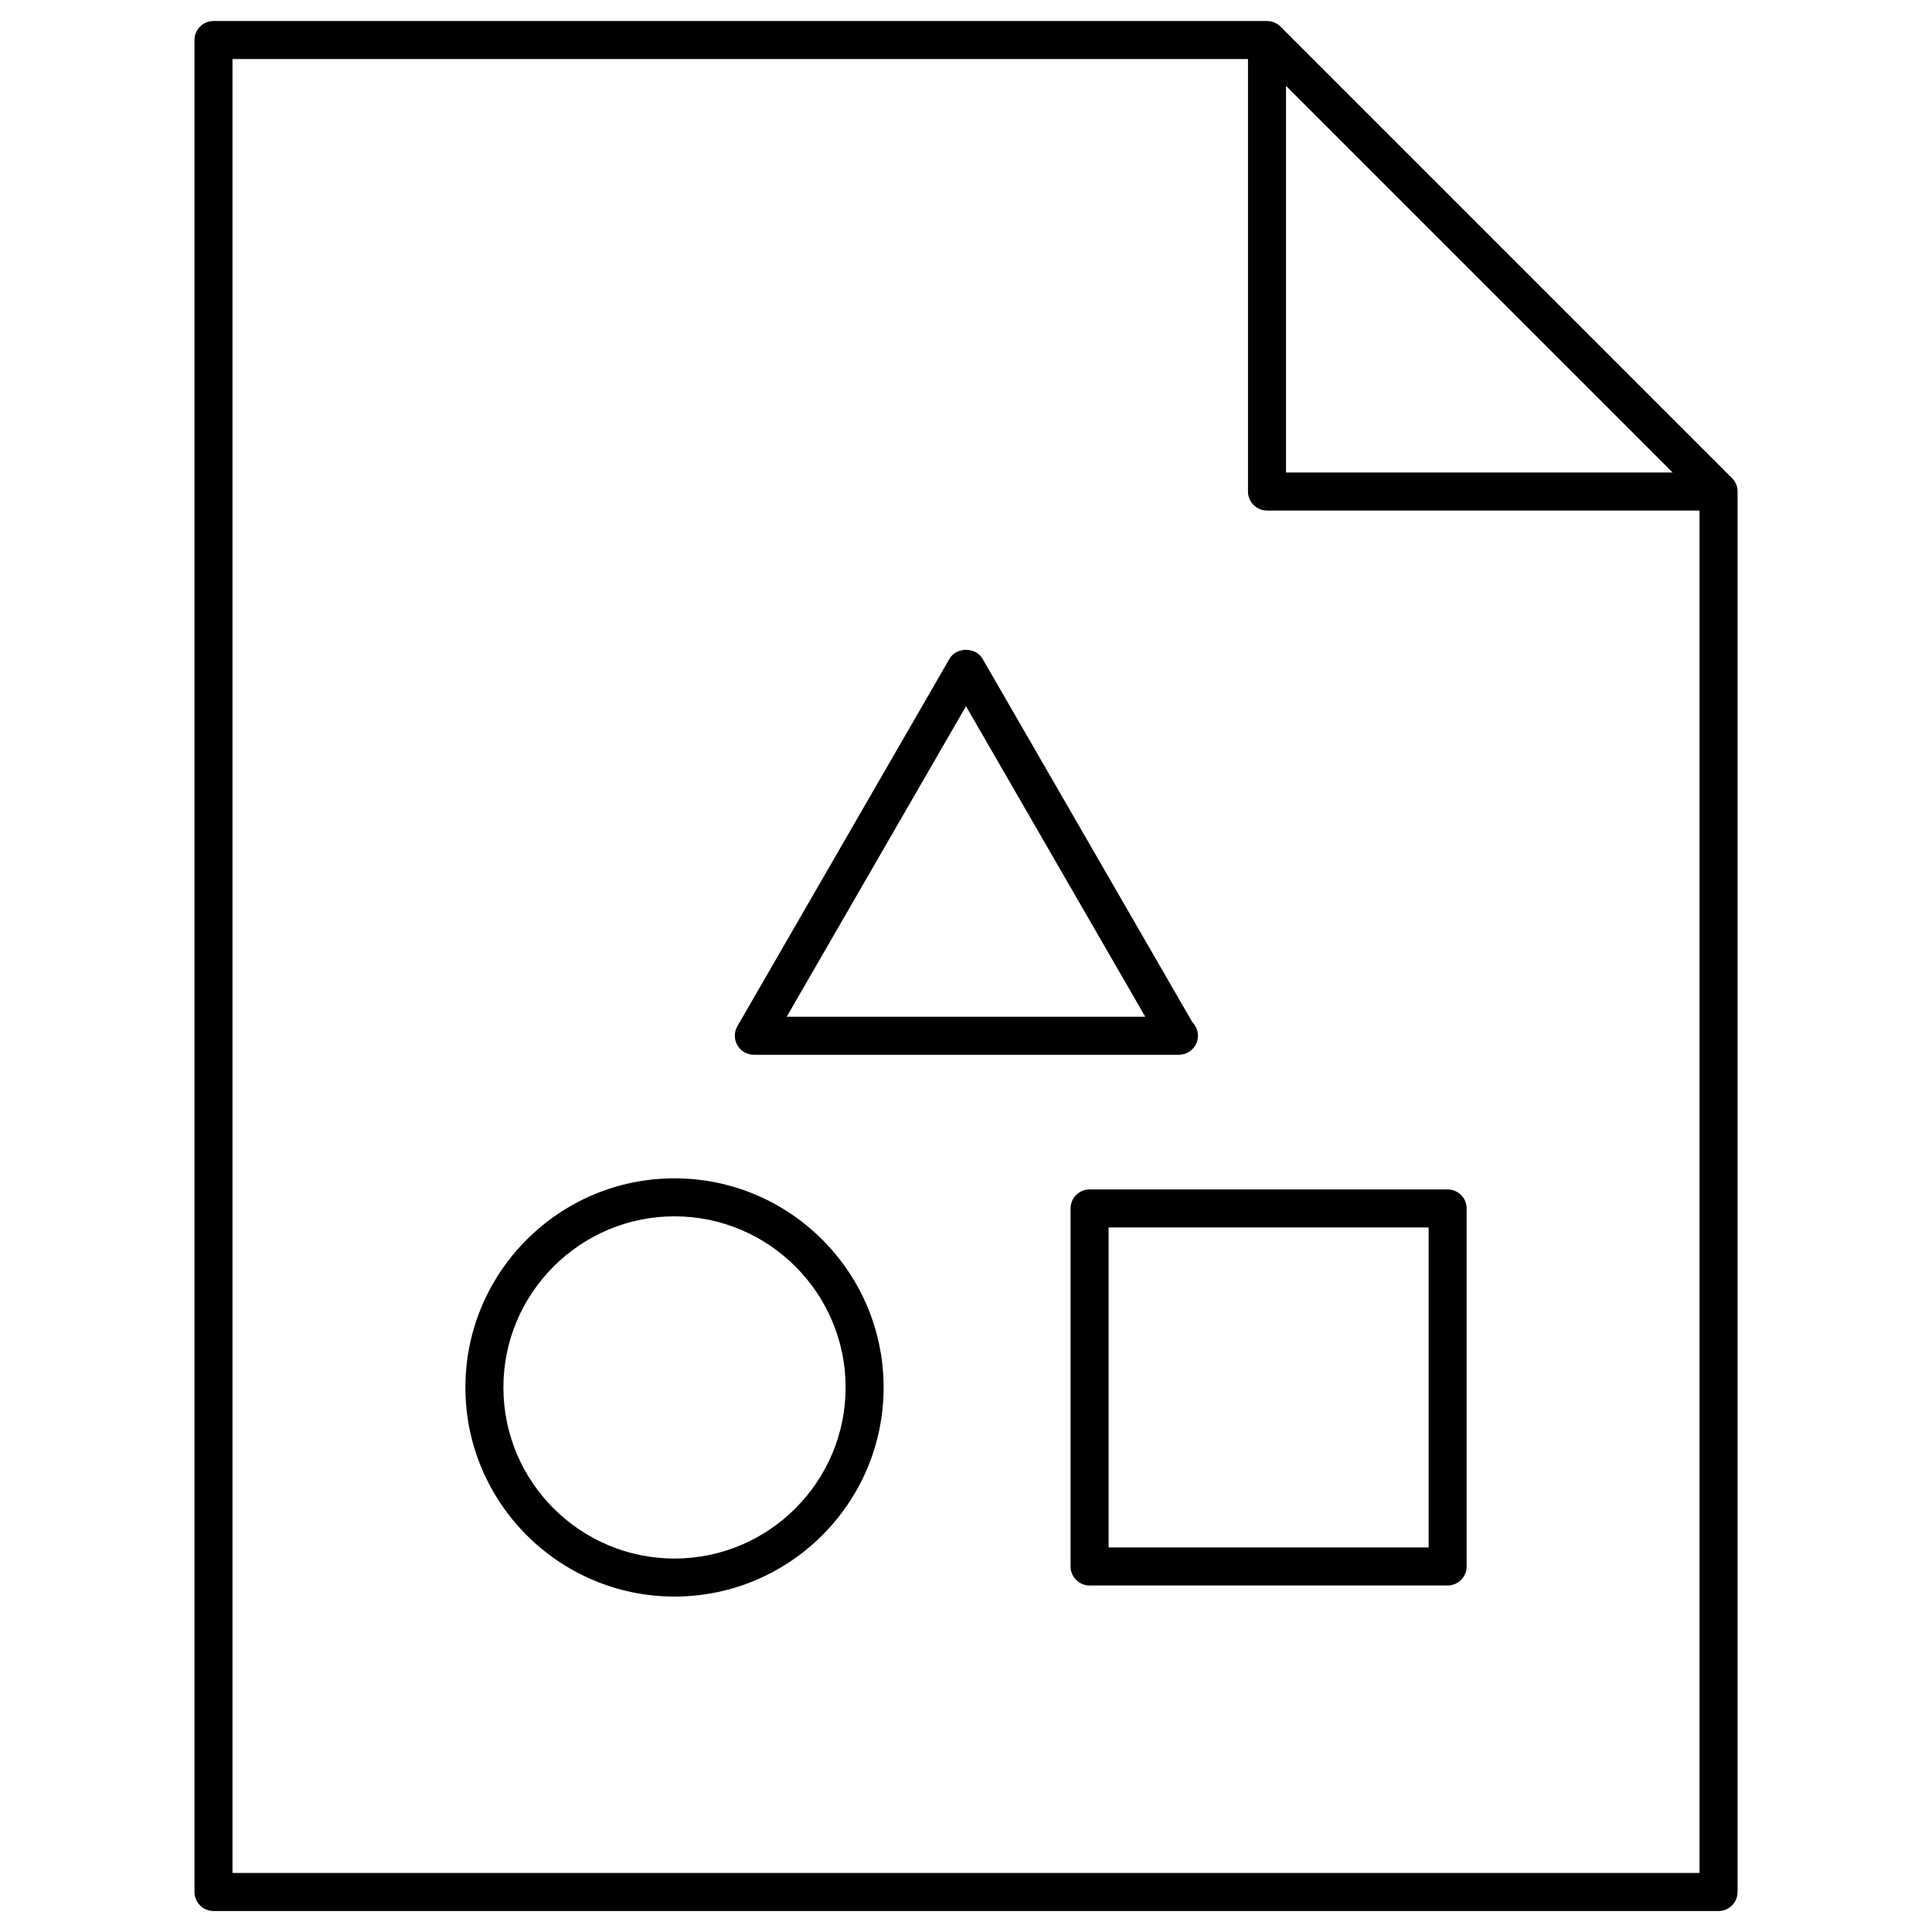
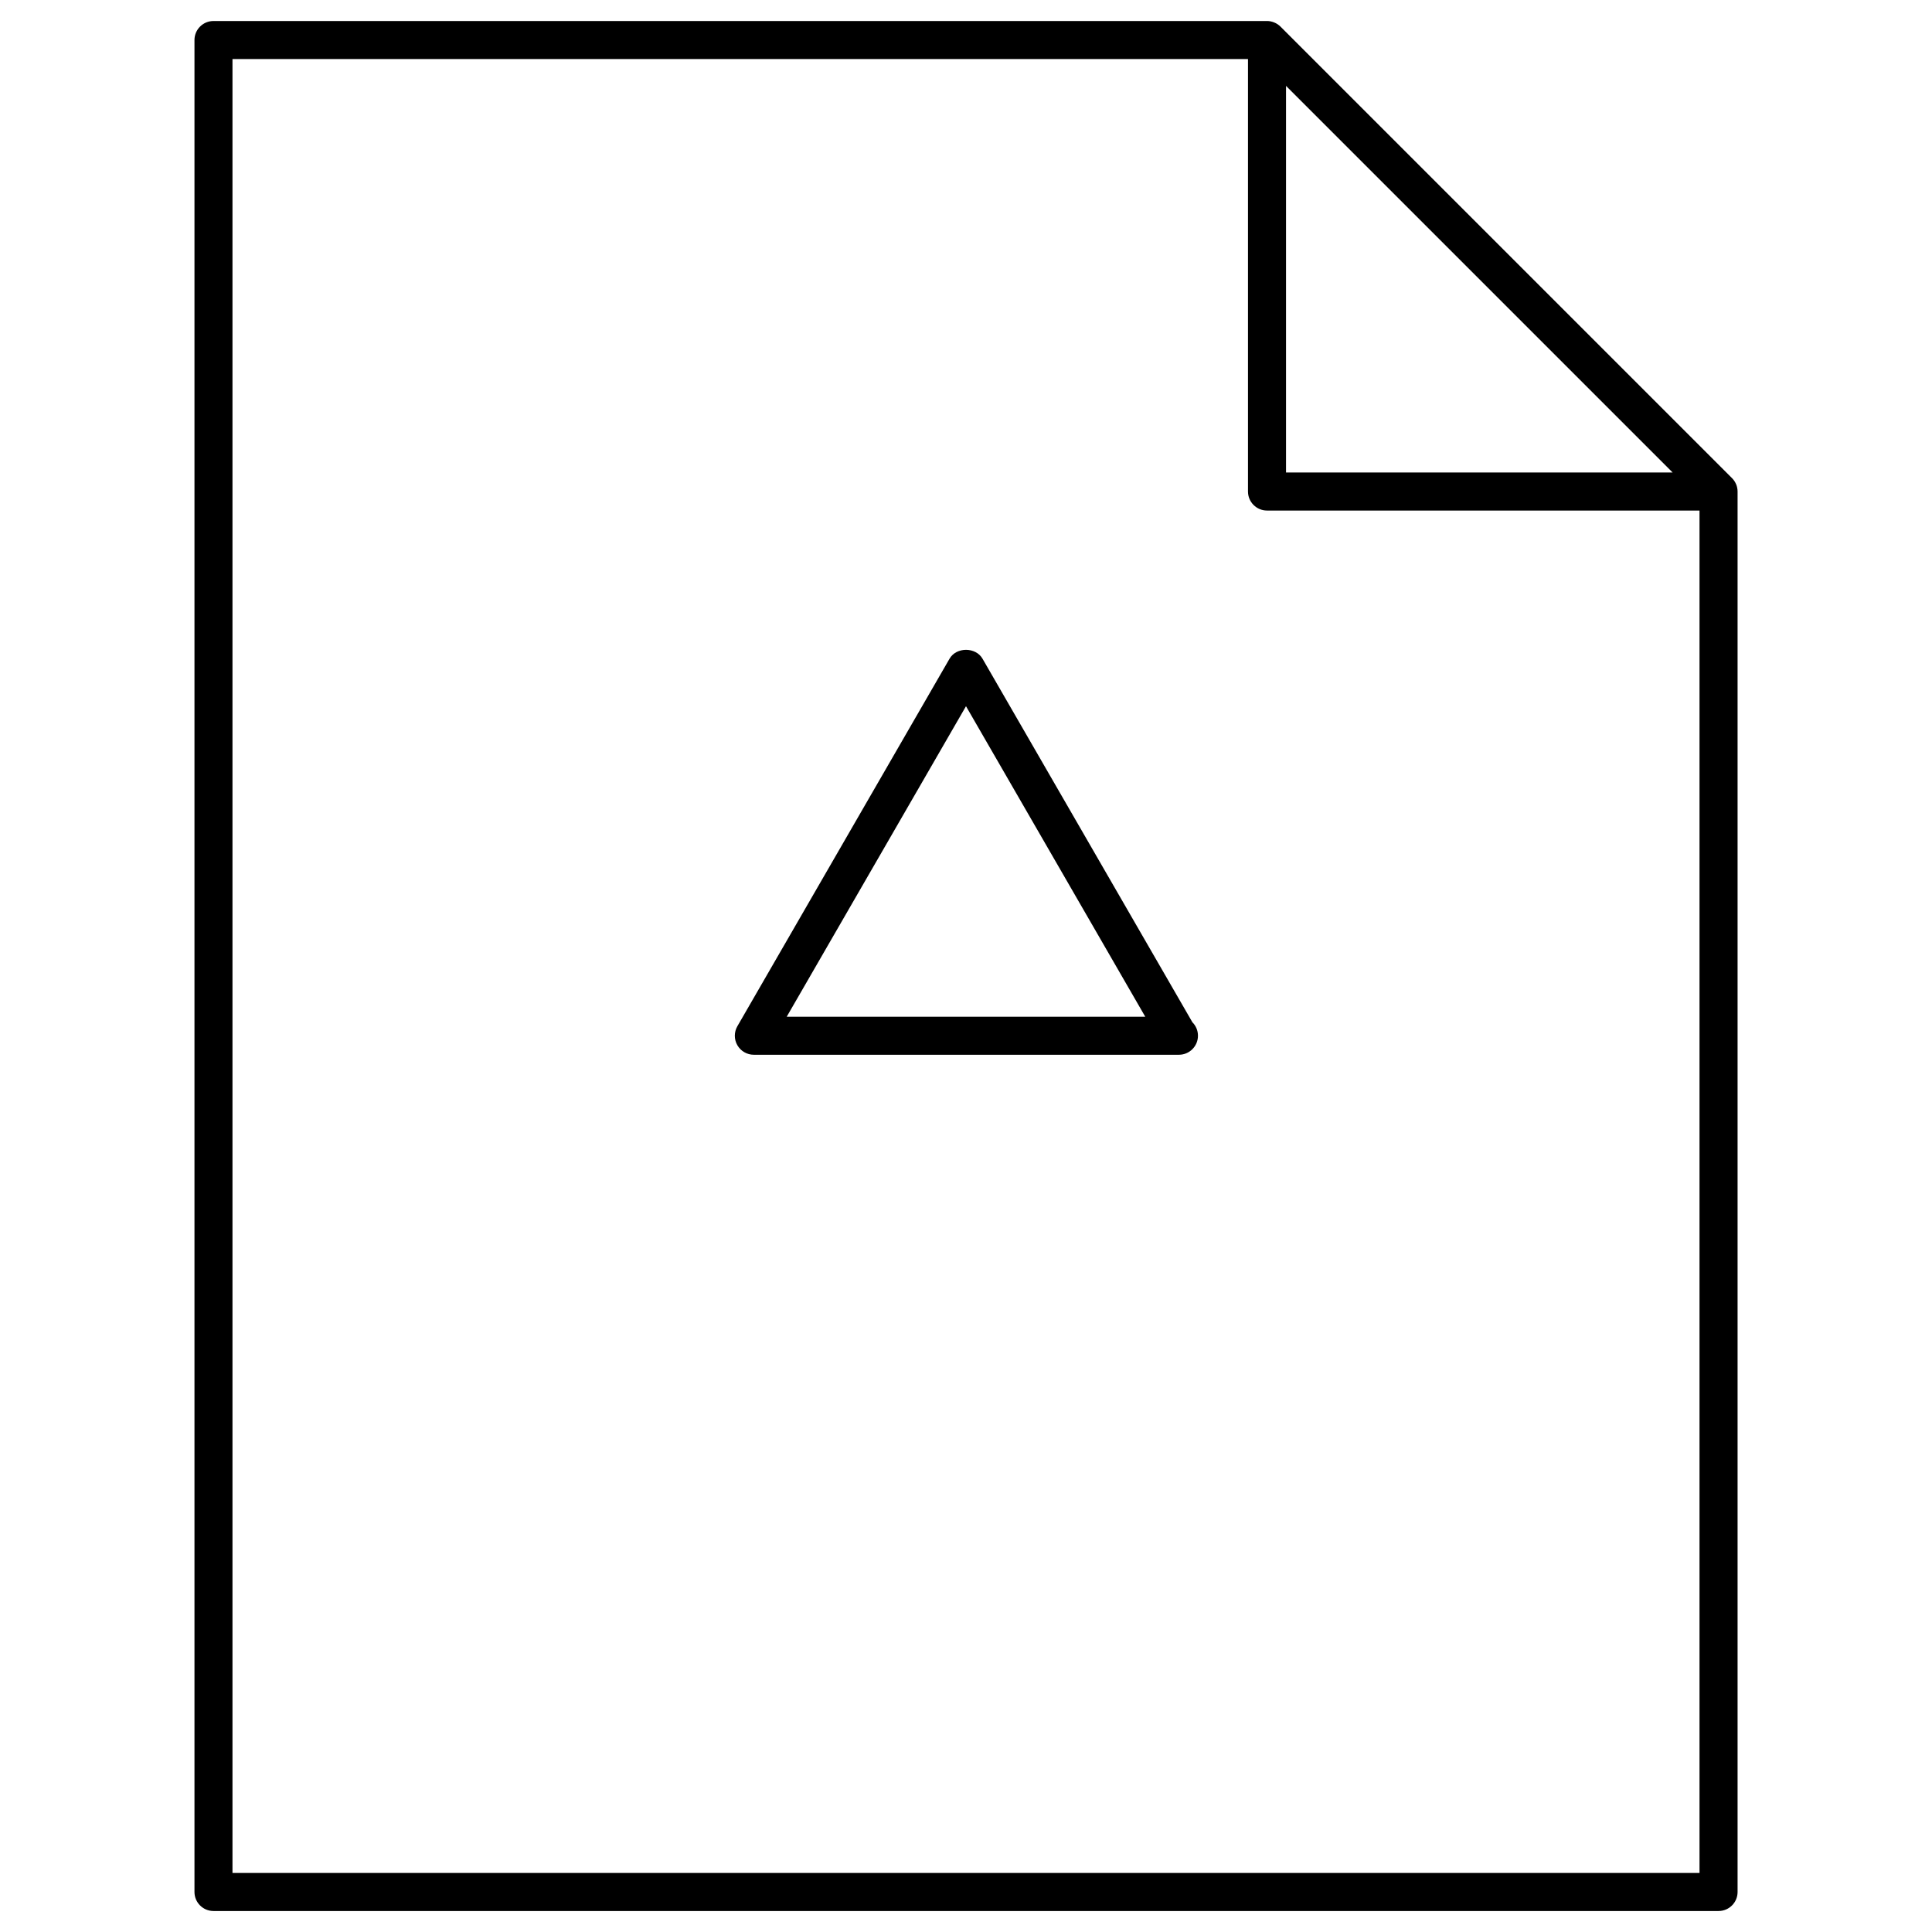
<svg xmlns="http://www.w3.org/2000/svg" fill="#000000" width="800px" height="800px" version="1.1" viewBox="144 144 512 512">
  <g>
    <path d="m604.08 272.33c-0.25-0.625-0.637-1.18-1.098-1.641l-119.64-119.64c-0.473-0.465-1.027-0.836-1.652-1.09-0.613-0.25-1.258-0.395-1.914-0.395l-279.2 0.004c-2.781 0-5.039 2.258-5.039 5.039v490.79c0 2.781 2.258 5.039 5.039 5.039h398.86c2.781 0 5.039-2.258 5.039-5.039v-371.14c0-0.656-0.133-1.309-0.383-1.926zm-119.27-105.57 102.45 102.45h-102.45zm109.58 473.59h-388.78v-480.71h269.12v114.62c0 2.781 2.258 5.039 5.039 5.039h114.62z" />
-     <path d="m322.75 456.27c-30.562 0-55.418 24.867-55.418 55.418 0 30.551 24.859 55.418 55.418 55.418 30.562 0 55.418-24.867 55.418-55.418 0-30.551-24.859-55.418-55.418-55.418zm0 100.76c-25 0-45.344-20.344-45.344-45.344s20.344-45.344 45.344-45.344 45.344 20.344 45.344 45.344c-0.004 25-20.348 45.344-45.344 45.344z" />
-     <path d="m427.71 464.25v94.879c0 2.781 2.258 5.039 5.039 5.039h94.887c2.781 0 5.039-2.258 5.039-5.039v-94.879c0-2.781-2.258-5.039-5.039-5.039h-94.887c-2.781 0-5.039 2.258-5.039 5.039zm10.078 5.035h84.812v84.801h-84.812z" />
    <path d="m343.76 423.52h112.47c0.082 0.012 0.16 0.012 0.203 0 2.781 0 5.039-2.258 5.039-5.039 0-1.402-0.562-2.66-1.473-3.566l-55.629-96.359c-1.805-3.125-6.934-3.125-8.727 0l-56.234 97.406c-0.898 1.551-0.898 3.488 0 5.039 0.898 1.555 2.551 2.519 4.352 2.519zm56.238-92.367 47.508 82.293h-95.02z" />
  </g>
</svg>